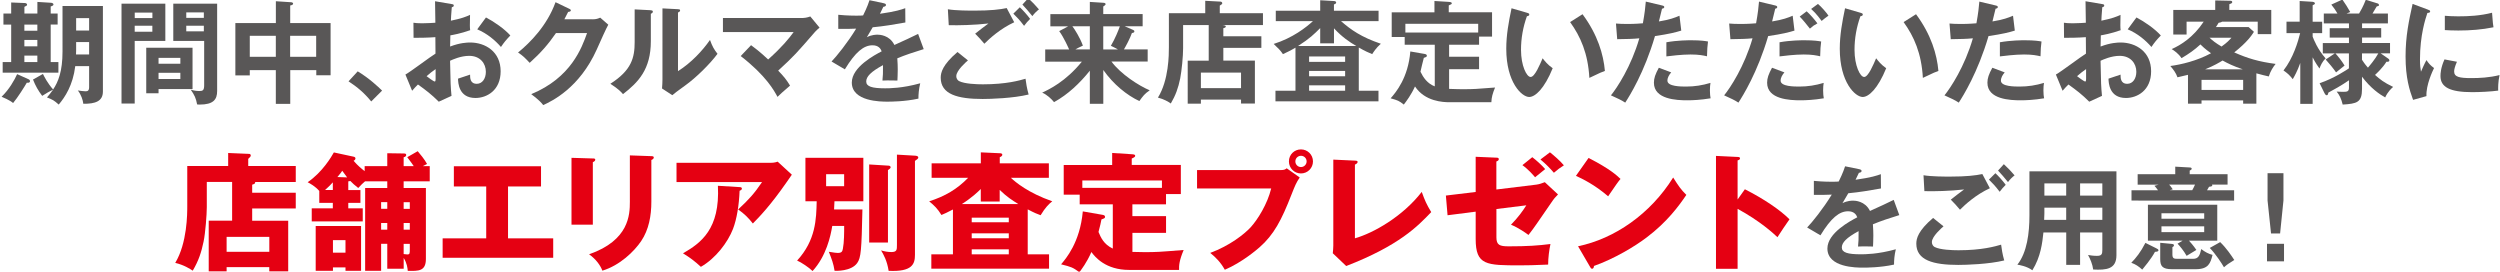
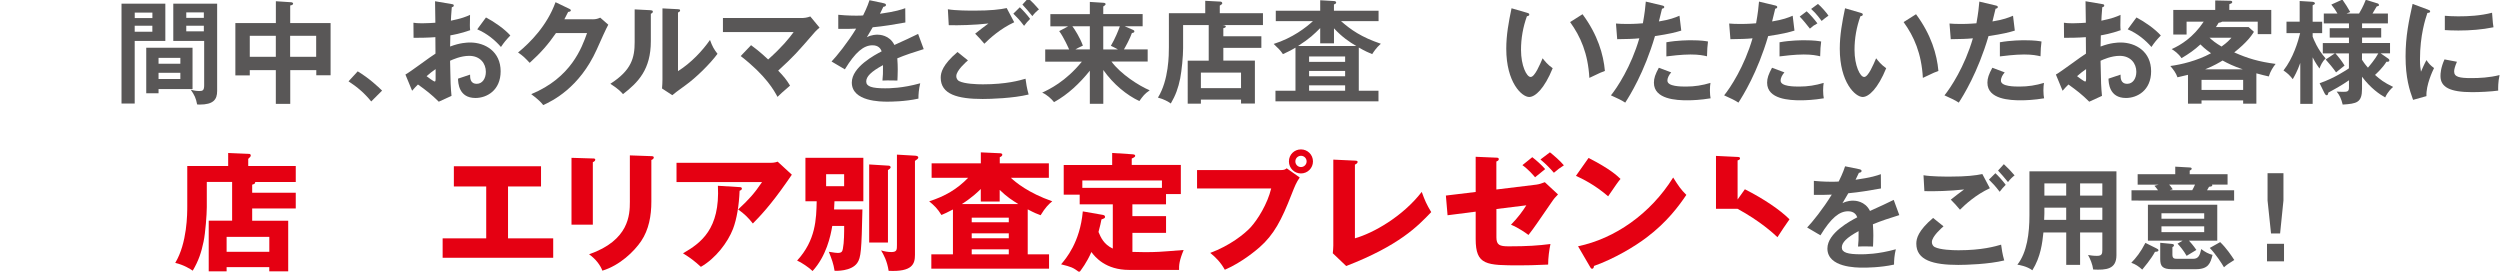
<svg xmlns="http://www.w3.org/2000/svg" version="1.1" id="レイヤー_1" x="0px" y="0px" viewBox="0 0 625.85 68" style="enable-background:new 0 0 625.85 68;" xml:space="preserve">
  <style type="text/css">
	.st0{fill:#595757;}
	.st1{fill:#E50012;}
</style>
  <g>
    <g>
      <g>
-         <path class="st0" d="M6.72,20.69c-0.56,0.98-2.3,3.75-3.44,5.1c-0.84-0.73-2.55-1.43-2.88-1.57c1.9-1.82,3.25-4.23,3.89-5.66     l2.88,1.29c0.2,0.08,0.34,0.28,0.34,0.48C7.5,20.69,7.08,20.78,6.72,20.69z M0.67,18.2v-2.66H2.8V6.16H0.86V3.39H2.8V0.62     l3.42,0.14c0.28,0,0.56,0.17,0.56,0.39c0,0.25-0.14,0.31-0.67,0.56v1.68h3.25V0.48l3.5,0.22c0.25,0.03,0.53,0.2,0.53,0.42     c0,0.25-0.34,0.39-0.7,0.5v1.76h1.74v2.77h-1.74v9.38h1.93v2.66H0.67z M9.35,6.16H6.1V7.7h3.25V6.16z M9.35,10H6.1v1.6h3.25V10z      M9.35,13.92H6.1v1.62h3.25V13.92z M20.86,25.98c-0.11-0.95-0.56-2.3-1.37-3.33c0.67,0.11,1.62,0.2,1.9,0.2     c0.42,0,0.92-0.03,0.92-1.01v-5.29h-3.47c-0.59,4.82-2.58,7.78-4.14,9.63c-1.18-1.06-1.51-1.23-2.94-1.79     c0.45-0.5,1.01-1.23,1.54-1.96c-1.09,0.53-1.57,0.84-2.74,1.57c-1.01-1.34-1.68-2.52-2.3-4.09l2.49-1.4     c0.39,0.78,1.12,2.27,2.55,3.89c1.29-1.93,2.35-4.56,2.35-9.49V1.51h10.11v21.42C25.76,25.37,23.82,26.01,20.86,25.98z      M22.31,10.53h-3.25v2.04c0,0.14-0.03,0.9-0.03,1.06h3.28V10.53z M22.31,4.54h-3.25v3.11h3.25V4.54z" />
        <path class="st0" d="M41.39,0.92v9.32h-7.67v15.68h-3.3v-25H41.39z M38.15,4.54V3.16h-4.42v1.37H38.15z M33.72,6.44v1.51h4.42     V6.44H33.72z M48.2,22.29h-8.51v1.06h-3.08v-11.4H48.2V22.29z M45.15,15.96v-1.48h-5.46v1.48H45.15z M39.69,18.23v1.54h5.46     v-1.54H39.69z M54.36,0.92v21.87c0,2.13-0.95,3.39-4.37,3.39c-0.25,0-0.45,0-0.64-0.03c-0.31-1.62-0.64-2.3-1.6-3.7     c1.06,0.34,1.93,0.34,2.16,0.34c0.87,0,1.2-0.2,1.2-1.46V10.25h-7.73V0.92H54.36z M51.03,4.48V3.11h-4.4v1.37H51.03z M46.63,6.44     v1.4h4.4v-1.4H46.63z" />
        <path class="st0" d="M72.63,26.01h-3.58v-8.46h-6.52v1.32h-3.61V5.77h10.14V0.31l3.84,0.25c0.22,0.03,0.48,0.11,0.48,0.36     s-0.34,0.39-0.73,0.45v4.4h10.11v13.08h-3.58v-1.29h-6.52V26.01z M69.05,8.96h-6.52v5.26h6.52V8.96z M72.63,14.22h6.52V8.96     h-6.52V14.22z" />
        <path class="st0" d="M89.55,17.86c2.91,1.76,5.12,3.86,6.1,4.82l-2.72,2.72c-1.65-2.04-3.47-3.61-5.68-5.04L89.55,17.86z" />
        <path class="st0" d="M113.01,1.01c0.36,0.06,0.59,0.08,0.59,0.39c0,0.28-0.31,0.36-0.5,0.42c-0.17,1.93-0.2,2.8-0.22,3.36     c2.72-0.56,3.75-0.98,4.79-1.46c-0.06,2.74-0.06,3.05,0.03,3.84c-2.35,0.84-4.42,1.2-4.96,1.29c0,0.45-0.03,2.38-0.06,2.8     c2.46-0.95,4.31-1.01,5.01-1.01c3.81,0,7.64,2.3,7.64,7.2c0,4.82-3.5,6.69-6.3,6.69c-4.23,0-4.34-3.84-4.37-4.84     c0.53-0.17,2.35-0.76,3.02-1.01c0,0.76-0.03,2.3,1.68,2.3c1.4,0,2.27-1.34,2.27-3c0-2.1-1.43-4-4.17-4     c-2.13,0-4.17,0.95-4.79,1.23c0.11,5.82,0.14,6.47,0.36,8.79l-3.19,1.46c-1.82-1.82-3.19-2.86-5.21-4.31     c-0.59,0.59-0.9,0.92-1.46,1.57l-1.68-4.06c1.29-0.7,6.38-4.56,7.53-5.24c-0.03-1.37-0.03-2.74-0.03-4.12     c-1.76,0.14-3.95,0.17-5.46,0.17l-0.03-3.78c0.59,0.08,1.04,0.14,2.16,0.14c1.23,0,2.91-0.11,3.33-0.14     c0-1.29-0.06-3.98-0.08-5.38L113.01,1.01z M106.79,19.07c0.25,0.2,1.76,1.34,2.04,1.34c0.2,0,0.22-0.34,0.22-0.62V17.3     C108.25,17.86,107.61,18.34,106.79,19.07z M121.66,4.37c2.04,1.06,4.62,2.86,6.1,4.51c-1.12,1.18-1.54,1.68-2.35,2.88     c-1.46-1.68-3.44-3.36-5.94-4.42L121.66,4.37z" />
        <path class="st0" d="M148.33,4.84c0.92,0,1.43-0.2,1.93-0.42l2.02,1.76c-0.48,0.81-1.96,4.12-2.88,6.19     c-4.37,9.72-11.26,12.94-13.41,13.94c-0.5-0.64-1.04-1.26-3-2.74c10-4.14,12.66-11.62,13.97-15.29h-7.78     c-1.88,2.74-3.78,4.93-6.58,7.45c-1.26-1.32-1.65-1.74-2.91-2.58c2.97-2.44,7.25-6.69,9.38-12.6l3.44,1.65     c0.14,0.06,0.39,0.17,0.39,0.42c0,0.28-0.5,0.36-0.67,0.36c-0.34,0.67-0.56,1.09-0.95,1.85H148.33z" />
        <path class="st0" d="M162.79,2.55c0.28,0.03,0.64,0.03,0.64,0.36c0,0.31-0.28,0.45-0.5,0.53v6.86c0,7.11-3.16,10.3-6.97,13.27     c-0.45-0.53-1.01-1.2-3.16-2.6c5.32-3.39,6.08-6.55,6.08-10.42v-8.2L162.79,2.55z M169.73,2.3c0.31,0.03,0.53,0.03,0.53,0.31     s-0.28,0.39-0.53,0.53v14.67c3.33-2.1,6.13-5.12,8.01-7.81c0.59,1.62,0.98,2.32,1.88,3.47c-1.85,2.52-5.38,5.99-8.01,7.87     c-2.32,1.68-2.58,1.88-3.3,2.49l-2.58-1.68c0.06-0.76,0.11-1.46,0.11-2.21V2.1L169.73,2.3z" />
        <path class="st0" d="M188.02,11.31c0.62,0.45,2.21,1.62,4.28,3.58c3.47-3.11,5.15-5.18,6.38-6.86h-17.7V4.51h19.99     c0.22,0,1.09-0.08,1.88-0.39l2.32,2.8c-0.39,0.34-0.87,0.73-1.12,1.04c-4.65,5.35-5.15,5.96-9.24,9.72     c1.46,1.51,2.02,2.21,2.97,3.75c-0.31,0.28-1.74,1.51-2.02,1.76c-0.5,0.45-0.81,0.76-1.12,1.06c-0.84-1.57-2.86-5.29-9.21-10.22     L188.02,11.31z" />
        <path class="st0" d="M221.24,0.81c0.2,0.06,0.56,0.11,0.56,0.45c0,0.25-0.31,0.42-0.67,0.45c-0.31,0.67-0.5,1.06-0.84,1.74     c3.98-0.56,5.4-1.06,6.33-1.4l0.03,3.58c-2.66,0.48-5.46,0.95-8.18,1.2c-0.34,0.62-0.98,1.65-1.46,2.49     c1.18-0.64,2.41-0.64,2.66-0.64c0.45,0,3,0.06,4.23,2.58c1.99-0.9,4.76-2.16,5.94-2.77l1.4,3.81c-2.46,0.76-4.59,1.46-6.61,2.3     c0.08,1.09,0.11,2.07,0.11,2.8c0,1.23-0.06,2.07-0.08,2.77c-0.2,0-2.46-0.08-3.75,0c0.14-1.43,0.14-1.68,0.14-3.86     c-3.05,1.65-4.2,2.88-4.2,4.09c0,1.26,1.43,1.71,4.73,1.71c1.01,0,4.28,0,8.79-1.26c-0.36,1.46-0.45,2.77-0.45,3.84     c-3.47,0.76-6.94,0.76-7.78,0.76c-1.57,0-8.9,0-8.9-4.79c0-3.89,5.77-6.92,7.48-7.81c-0.25-0.67-0.81-1.51-2.3-1.51     c-2.18,0-4.26,1.65-6.92,6.02l-3.33-1.96c1.2-1.23,4.06-4.76,6.16-8.23c-1.37,0.06-2.21,0.08-4.48,0.06V3.7     c0.64,0.06,2.32,0.22,4.51,0.22c1.01,0,1.43-0.03,1.71-0.06c0.17-0.34,1.09-2.18,1.6-3.81L221.24,0.81z" />
        <path class="st0" d="M242.31,15.12c-0.42,0.36-2.91,2.52-2.91,3.92c0,0.81,0.5,1.15,0.7,1.26c1.37,0.7,4.37,0.81,5.96,0.81     c5.88,0,9.21-0.98,10.67-1.4c0.11,0.9,0.34,2.46,0.78,3.95c-3.84,0.95-9.58,1.12-11.51,1.12c-6.3,0-10.5-1.18-10.5-5.32     c0-1.26,0.42-3.22,4.2-6.44L242.31,15.12z M253.9,5.57c-3.5,1.62-6.16,4.06-7.48,5.38c-1.09-1.29-1.23-1.43-2.3-2.52     c0.98-0.78,2.18-1.71,3.33-2.55c-3.39,0.39-7.62,0.5-9.94,0.42l-0.22-3.98c1.96,0.34,5.4,0.34,6.64,0.34     c4.09,0,6.41-0.28,8.09-0.64L253.9,5.57z M255.3,1.82c0.7,0.64,1.9,1.96,2.58,2.91c-0.64,0.64-0.92,0.95-1.51,1.74     c-1.12-1.46-1.62-1.99-2.69-3.05L255.3,1.82z M257.4-0.45c1.01,0.92,1.82,1.79,2.69,2.8c-0.62,0.48-1.18,1.04-1.65,1.68     c-0.7-0.87-1.88-2.27-2.49-2.88L257.4-0.45z" />
        <path class="st0" d="M276.19,25.98h-3.36V17.7c-2.52,3.14-5.46,5.94-8.96,7.87c-0.64-0.81-1.79-1.88-2.97-2.38     c1.74-0.81,5.85-2.74,9.94-7.76h-9.18v-3.05h5.99c-0.14-0.31-1.32-3.02-2.49-4.59l2.24-1.2h-4.45V3.53h9.88V0.48l3.47,0.22     c0.22,0.03,0.48,0.08,0.48,0.36c0,0.08-0.06,0.17-0.17,0.25c-0.14,0.14-0.25,0.22-0.42,0.31v1.9h9.86v3.05h-4.51l2.13,0.92     c0.14,0.06,0.31,0.17,0.31,0.36c0,0.31-0.25,0.34-0.62,0.42c-0.45,1.32-1.51,3.28-1.99,4.09h5.94v3.05h-9.07     c2.35,3.16,6.86,6.05,9.58,7.2c-1.32,0.9-1.65,1.4-2.6,2.69c-3.14-1.48-6.47-4.17-9.02-7.78V25.98z M272.83,12.38v-5.8h-4.37     c0.59,0.76,1.9,2.83,2.63,4.84c-1.04,0.45-1.68,0.84-1.88,0.95H272.83z M276.19,6.58v5.8h3.67c-0.42-0.22-1.12-0.64-1.76-0.92     c1.04-1.74,1.96-4.03,2.24-4.87H276.19z" />
        <path class="st0" d="M315.77,9.07v2.91h-9.52v3.19h7.9v10.75h-3.47v-0.98h-10.05v1.01h-3.3V15.18h5.26v-8.9h-6.41v5.77     c0,2.04-0.34,5.57-0.73,7.59c-0.48,2.38-1.15,4.23-2.35,6.27c-0.7-0.48-1.65-1.06-3.22-1.48c2.74-4.42,2.74-10.78,2.74-12.63V3.3     h9.1V0.2l3.78,0.2c0.22,0,0.48,0.14,0.48,0.42c0,0.11-0.06,0.22-0.17,0.28c-0.17,0.11-0.31,0.22-0.45,0.31v1.9h10.81v2.97h-10.11     c0.59,0.06,0.81,0.17,0.81,0.36c0,0.17-0.14,0.31-0.62,0.42v2.02H315.77z M300.63,22.06h10.05v-3.89h-10.05V22.06z" />
        <path class="st0" d="M335.71,5.29c2.46,2.16,5.12,4.03,9.97,5.66c-1.2,1.04-1.9,2.18-2.16,2.6c-0.81-0.34-1.71-0.7-3.36-1.65     v10.81h4.93v2.66H319.3v-2.66h5.01V11.93c-1.32,0.78-2.24,1.2-3.14,1.62c-0.64-0.95-1.18-1.48-2.32-2.55     c4.79-1.51,8.15-4.17,9.83-5.71h-9.3v-2.6h11.12V0.06l3.44,0.2c0.17,0,0.56,0.08,0.56,0.36c0,0.31-0.36,0.42-0.56,0.5v1.57h11.17     v2.6H335.71z M333.94,10.84h-3.44V7.03c-1.51,1.51-2.6,2.6-5.54,4.48h14.56c-1.71-1.01-3.56-2.24-5.57-4.42V10.84z M336.74,15.48     v-1.34h-9.02v1.34H336.74z M336.74,19.1v-1.34h-9.02v1.34H336.74z M336.74,22.71v-1.34h-9.02v1.34H336.74z" />
-         <path class="st0" d="M362.85,25.59c-1.57,0-6.13-0.17-8.62-3.95c-0.95,2.1-2.16,3.7-2.8,4.54c-1.2-0.95-1.48-1.06-3.3-1.57     c1.29-1.46,4.4-5.12,4.93-11.73l3.58,0.62c0.36,0.06,0.56,0.2,0.56,0.45c0,0.28-0.2,0.34-0.76,0.53c-0.17,0.53-0.73,3-0.84,3.47     c0.67,1.4,1.71,2.97,3.58,3.67V11.2h-7.53V9.27h-3.25V3.08h10.7V0.25l3.58,0.22c0.34,0.03,0.76,0.06,0.76,0.36     c0,0.2-0.14,0.25-0.76,0.53v1.71h10.84v6.1h-3.25v2.02h-7.5v3.02h7.5v3.11h-7.5v4.93c1.48,0.08,3.39,0.08,3.72,0.08     c2.35,0,3.16-0.06,7.78-0.42c-0.64,1.57-0.87,2.46-0.92,3.67H362.85z M370.05,8.15V5.96h-18.23v2.18H370.05z" />
        <path class="st0" d="M382.25,3.19c0.45,0.14,0.59,0.2,0.59,0.45c0,0.34-0.39,0.39-0.59,0.42c-0.98,2.72-1.48,5.54-1.48,8.43     c0,3.95,1.4,6.78,2.41,6.78c1.04,0,2.32-3.11,3-4.68c0.48,0.62,1.26,1.62,2.52,2.49c-2.07,5.1-4.37,7.2-5.88,7.2     c-1.85,0-5.74-3.64-5.74-12.07c0-3.44,0.59-6.66,1.32-10.14L382.25,3.19z M396.17,3.56c3.81,5.15,5.24,10.08,5.6,14.2     c-0.59,0.2-1.23,0.45-3.89,1.74c-0.34-6.13-2.21-10.36-4.82-13.97L396.17,3.56z" />
        <path class="st0" d="M416.1,1.37c0.39,0.08,0.53,0.2,0.53,0.39c0,0.06,0,0.36-0.56,0.42c-0.14,0.5-0.67,2.74-0.78,3.19     c2.77-0.45,4-0.95,5.15-1.43l0.45,3.72c-1.48,0.45-2.97,0.84-6.58,1.37c-2.69,9.16-6.36,14.98-7.45,16.66     c-1.15-0.73-1.62-0.92-3.58-1.82c1.51-1.85,5.07-7.22,7.11-14.28c-1.71,0.17-2.91,0.17-5.54,0.22l-0.31-3.92     c0.7,0.06,1.57,0.11,2.74,0.11c0.53,0,2.1,0,4-0.17c0.45-2.52,0.62-4.03,0.73-5.43L416.1,1.37z M418.37,18.12     c-0.5,0.59-0.95,1.29-0.95,2.07c0,1.48,3.42,1.48,4.7,1.48c2.1,0,4.06-0.31,6.08-0.92c-0.08,0.48-0.14,1.09-0.14,1.9     c0,0.9,0.08,1.48,0.17,1.96c-2.52,0.42-4.54,0.5-5.85,0.5c-2.63,0-8.34-0.22-8.34-4.4c0-1.15,0.34-2.1,1.23-3.75L418.37,18.12z      M417.17,10.58c2.77-0.5,5.57-0.5,6.27-0.5c2.41,0,3.56,0.2,4.14,0.31c-0.14,1.12-0.22,2.04-0.25,3.7     c-0.9-0.2-1.99-0.45-4.12-0.45c-2.24,0-5.1,0.36-6.05,0.48V10.58z" />
        <path class="st0" d="M444.41,1.37c0.34,0.08,0.5,0.2,0.5,0.39c0,0.36-0.39,0.39-0.5,0.42c-0.14,0.5-0.67,2.74-0.78,3.19     c2.77-0.45,4-0.95,5.15-1.43l0.45,3.72c-1.48,0.45-2.97,0.84-6.58,1.37c-2.69,9.16-6.36,14.98-7.45,16.66     c-1.15-0.73-1.62-0.92-3.58-1.82c1.51-1.85,5.07-7.22,7.11-14.28c-1.71,0.17-2.91,0.17-5.54,0.22l-0.31-3.92     c0.7,0.06,1.57,0.11,2.74,0.11c0.53,0,2.1,0,4-0.17c0.45-2.52,0.62-4.03,0.73-5.43L444.41,1.37z M446.71,18.12     c-0.5,0.59-0.95,1.29-0.95,2.07c0,1.48,3.42,1.48,4.7,1.48c2.1,0,4.06-0.31,6.08-0.92c-0.08,0.48-0.14,1.09-0.14,1.9     c0,0.9,0.08,1.48,0.17,1.96c-2.52,0.42-4.54,0.5-5.85,0.5c-2.63,0-8.34-0.22-8.34-4.4c0-1.15,0.34-2.1,1.23-3.75L446.71,18.12z      M445.5,10.58c2.77-0.5,5.57-0.5,6.27-0.5c2.41,0,3.56,0.2,4.14,0.31c-0.14,1.12-0.22,2.04-0.25,3.7     c-0.9-0.2-1.99-0.45-4.12-0.45c-2.24,0-5.1,0.36-6.05,0.48V10.58z M452.28,2.83c0.95,0.87,1.9,1.96,2.69,3.02     c-0.84,0.45-1.15,0.67-1.88,1.32c-0.81-1.04-1.71-2.16-2.55-3.02L452.28,2.83z M455.11,0.98c0.84,0.7,2.13,2.18,2.63,2.94     c-0.87,0.64-0.98,0.7-1.71,1.32c-0.14-0.2-1.4-1.93-2.63-3L455.11,0.98z" />
        <path class="st0" d="M465.74,3.19c0.45,0.14,0.59,0.2,0.59,0.45c0,0.34-0.39,0.39-0.59,0.42c-0.98,2.72-1.48,5.54-1.48,8.43     c0,3.95,1.4,6.78,2.41,6.78c1.04,0,2.32-3.11,3-4.68c0.48,0.62,1.26,1.62,2.52,2.49c-2.07,5.1-4.37,7.2-5.88,7.2     c-1.85,0-5.74-3.64-5.74-12.07c0-3.44,0.59-6.66,1.32-10.14L465.74,3.19z M479.66,3.56c3.81,5.15,5.24,10.08,5.6,14.2     c-0.59,0.2-1.23,0.45-3.89,1.74c-0.34-6.13-2.21-10.36-4.82-13.97L479.66,3.56z" />
        <path class="st0" d="M499.6,1.37c0.39,0.08,0.53,0.2,0.53,0.39c0,0.06,0,0.36-0.56,0.42c-0.14,0.5-0.67,2.74-0.78,3.19     c2.77-0.45,4-0.95,5.15-1.43l0.45,3.72c-1.48,0.45-2.97,0.84-6.58,1.37c-2.69,9.16-6.36,14.98-7.45,16.66     c-1.15-0.73-1.62-0.92-3.58-1.82c1.51-1.85,5.07-7.22,7.11-14.28c-1.71,0.17-2.91,0.17-5.54,0.22l-0.31-3.92     c0.7,0.06,1.57,0.11,2.74,0.11c0.53,0,2.1,0,4-0.17c0.45-2.52,0.62-4.03,0.73-5.43L499.6,1.37z M501.86,18.12     c-0.5,0.59-0.95,1.29-0.95,2.07c0,1.48,3.42,1.48,4.7,1.48c2.1,0,4.06-0.31,6.08-0.92c-0.08,0.48-0.14,1.09-0.14,1.9     c0,0.9,0.08,1.48,0.17,1.96c-2.52,0.42-4.54,0.5-5.85,0.5c-2.63,0-8.34-0.22-8.34-4.4c0-1.15,0.34-2.1,1.23-3.75L501.86,18.12z      M500.66,10.58c2.77-0.5,5.57-0.5,6.27-0.5c2.41,0,3.56,0.2,4.14,0.31c-0.14,1.12-0.22,2.04-0.25,3.7     c-0.9-0.2-1.99-0.45-4.12-0.45c-2.24,0-5.1,0.36-6.05,0.48V10.58z" />
        <path class="st0" d="M526.19,1.01c0.36,0.06,0.59,0.08,0.59,0.39c0,0.28-0.31,0.36-0.5,0.42c-0.17,1.93-0.2,2.8-0.22,3.36     c2.72-0.56,3.75-0.98,4.79-1.46c-0.06,2.74-0.06,3.05,0.03,3.84c-2.35,0.84-4.42,1.2-4.96,1.29c0,0.45-0.03,2.38-0.06,2.8     c2.46-0.95,4.31-1.01,5.01-1.01c3.81,0,7.64,2.3,7.64,7.2c0,4.82-3.5,6.69-6.3,6.69c-4.23,0-4.34-3.84-4.37-4.84     c0.53-0.17,2.35-0.76,3.02-1.01c0,0.76-0.03,2.3,1.68,2.3c1.4,0,2.27-1.34,2.27-3c0-2.1-1.43-4-4.17-4     c-2.13,0-4.17,0.95-4.79,1.23c0.11,5.82,0.14,6.47,0.36,8.79l-3.19,1.46c-1.82-1.82-3.19-2.86-5.21-4.31     c-0.59,0.59-0.9,0.92-1.46,1.57l-1.68-4.06c1.29-0.7,6.38-4.56,7.53-5.24c-0.03-1.37-0.03-2.74-0.03-4.12     c-1.76,0.14-3.95,0.17-5.46,0.17l-0.03-3.78c0.59,0.08,1.04,0.14,2.16,0.14c1.23,0,2.91-0.11,3.33-0.14     c0-1.29-0.06-3.98-0.08-5.38L526.19,1.01z M519.97,19.07c0.25,0.2,1.76,1.34,2.04,1.34c0.2,0,0.22-0.34,0.22-0.62V17.3     C521.43,17.86,520.79,18.34,519.97,19.07z M534.84,4.37c2.04,1.06,4.62,2.86,6.1,4.51c-1.12,1.18-1.54,1.68-2.35,2.88     c-1.46-1.68-3.44-3.36-5.94-4.42L534.84,4.37z" />
        <path class="st0" d="M564.85,25.95h-3.3v-0.81h-10.42v0.81h-3.39v-7.22c-0.76,0.2-1.46,0.36-2.63,0.62     c-0.39-1.12-1.04-1.96-1.79-2.83c2.72-0.36,6.69-1.29,10.19-3.19c-1.54-1.09-2.3-1.85-2.66-2.21c-1.48,1.37-2.83,2.32-4.73,3.44     c-0.78-1.18-1.82-1.88-2.46-2.27c2.27-1.01,5.38-2.91,8.01-6.86h-4.28v3.22h-3.33V2.49h10.5V0.11l3.7,0.08     c0.25,0,0.56,0.03,0.56,0.34c0,0.28-0.34,0.39-0.73,0.53v1.43h10.5v6.05h-3.39V5.43h-8.93c-0.25,0.17-0.53,0.22-0.87,0.28     c-0.28,0.5-0.45,0.76-0.67,1.06h8.18l1.34,1.2c-0.56,0.9-1.71,2.6-4.93,5.15c3.33,1.48,6.1,2.32,10.36,2.88     c-0.59,0.73-1.29,1.76-1.71,3.14c-0.9-0.2-1.79-0.42-3.11-0.78V25.95z M561.55,22.51v-2.52h-10.42v2.52H561.55z M561.47,17.36     c-2.38-0.81-3.7-1.46-5.07-2.21c-0.81,0.5-2.07,1.26-4.37,2.21H561.47z M553.12,9.44c0.78,0.73,1.6,1.37,3.02,2.21     c1.46-1.04,1.93-1.6,2.49-2.21H553.12z" />
        <path class="st0" d="M578.96,26.01h-3.11V15.76c-0.73,2.07-1.51,3.42-1.88,4.06c-0.87-1.09-1.26-1.43-2.32-2.18     c2.44-3.11,3.67-7.28,4.17-9.35h-3.42V5.43h3.3V0.25l3.25,0.2c0.06,0,0.56,0.08,0.56,0.39c0,0.2-0.08,0.25-0.56,0.48v4.12h2.38     v2.86h-2.38v0.87c0.25,0.67,1.2,3.14,3.25,5.46c-0.84,0.76-1.29,1.82-1.54,2.52c-0.98-1.34-1.6-2.55-1.71-2.8V26.01z      M580.69,20.83c3.7-1.23,7.06-3.53,7.34-3.72v-3.75h-3.39c0.48,0.5,1.6,1.88,2.3,3.05c-0.34,0.28-1.85,1.46-2.13,1.71     c-0.56-0.84-1.99-2.58-2.6-3.22l2.3-1.54h-3.02v-2.58h6.55V9.41h-4.82V7.06h4.82v-1.2h-6.3V3.39h3.42     c-0.5-0.87-0.84-1.37-1.54-2.24l2.77-1.26c0.84,1.2,1.26,1.88,1.96,3.11l-0.92,0.39h3.14c0.34-0.56,1.06-1.82,1.68-3.44l3,0.92     c0.17,0.06,0.31,0.25,0.31,0.42s-0.17,0.22-0.59,0.34c-0.22,0.39-0.67,1.18-1.04,1.76h3.86v2.46h-6.47v1.2h4.79v2.35h-4.79v1.37     h7v2.58h-2.35l1.9,1.32c0.14,0.11,0.28,0.2,0.28,0.45c0,0.36-0.39,0.36-0.73,0.34c-0.92,1.51-2.41,2.88-2.86,3.3     c1.32,1.15,2.16,1.85,4.54,3c-0.36,0.31-1.34,1.18-1.99,2.63c-1.37-0.76-3.61-2.27-5.8-5.18v3.02c0,3.47-1.32,3.72-4.84,3.95     c-0.36-1.48-0.81-2.41-1.51-3.25c0.25,0,0.87,0.06,1.65,0.06c1.04,0,1.43-0.11,1.43-1.06V20.1c-1.88,1.32-4.12,2.52-5.15,3.08     c-0.08,0.36-0.14,0.67-0.42,0.67c-0.28,0-0.45-0.34-0.56-0.53L580.69,20.83z M591.31,14.98c0.25,0.39,0.67,1.04,1.48,1.96     c0.34-0.39,1.79-2.07,2.6-3.58h-4.09V14.98z" />
        <path class="st0" d="M607.73,2.38c0.42,0.17,0.64,0.22,0.64,0.48c0,0.28-0.28,0.34-0.7,0.39c-0.48,1.46-1.85,5.52-1.85,11.62     c0,1.62,0.11,2.18,0.25,3.08c0.08-0.22,0.92-2.13,1.37-2.91c0.5,0.78,1.09,1.43,1.9,1.99c-0.36,0.73-2.04,4.28-1.9,7.03     L604.09,25c-0.9-2.46-1.88-5.52-1.88-10.86c0-5.15,0.84-8.96,1.76-13.16L607.73,2.38z M615.07,15.46c-0.53,1.2-0.7,1.99-0.7,2.41     c0,1.4,1.29,1.68,4.31,1.68c1.99,0,4.51-0.11,7.06-0.76c-0.39,1.76-0.36,3.36-0.34,3.89c-1.71,0.25-4.73,0.39-6.5,0.39     c-5.6,0-7.95-1.26-7.95-4.03c0-0.59,0.06-2.1,1.01-4.17L615.07,15.46z M612.05,3.95c0.78,0.06,1.76,0.14,3.33,0.14     c2.6,0,5.54-0.14,8.48-0.9c0.17,2.58,0.28,3.14,0.36,3.64c-2.88,0.59-5.85,0.81-8.79,0.81c-1.54,0-2.55-0.06-3.39-0.11V3.95z" />
        <path class="st1" d="M74.04,48.25v3.94H63.13v3.07h9.02v12.67h-4.74v-1.06H56.73v1.06h-4.48V55.25h5.86v-9.7h-6.34v6.3     c0,1.82-0.35,6.46-0.8,8.61c-0.58,2.78-1.25,4.8-2.72,7.3c-0.67-0.45-2.21-1.44-4.38-1.95c3.01-4.99,3.01-12.32,3.01-14.24V41.56     h10.24v-3.26l5.18,0.22c0.16,0,0.48,0.03,0.48,0.42c0,0.16-0.1,0.29-0.19,0.38c-0.22,0.22-0.29,0.32-0.45,0.45v1.79h11.9v4H63.87     c0.03,0.26,0.03,0.48-0.74,0.67v2.02H74.04z M56.73,63.03h10.69v-3.74H56.73V63.03z" />
-         <path class="st1" d="M101.05,67.28h-4.1v-6.24h-1.54v6.75h-4V47.06h5.54V45.4h-5.57c-0.51,0.42-0.93,0.83-1.7,1.66     c-0.96-0.77-1.44-1.18-1.98-1.76c-0.13,0.03-0.32,0.1-0.51,0.1v2.18h3.04v3.2h-3.04v1.38h3.62v3.26H78.04v-3.26h5.28v-1.38h-3.39     V47.8c-1.09-1.22-2.24-1.82-2.91-2.18c3.74-2.56,5.98-6.43,6.56-7.46l4.93,1.06c0.22,0.03,0.48,0.19,0.48,0.42     c0,0.35-0.32,0.54-0.48,0.61c1.09,1.25,1.98,1.98,2.78,2.59v-1.25h5.66v-3.23l4.1,0.06c0.42,0,0.64,0.06,0.64,0.38     c0,0.32-0.29,0.48-0.64,0.58v2.21h2.53c-0.19-0.29-0.86-1.25-1.63-2.24l2.62-1.5c0.58,0.67,1.76,2.11,2.34,3.2l-1.06,0.54h1.73     v3.81h-6.53v1.66h5.57v17.76c0,3.1-1.86,3.04-4.54,2.98c-0.06-0.74-0.19-1.89-1.02-3.23V67.28z M90.39,56.57V67.8h-3.9v-0.86     h-3.14v0.86h-4.32V56.57H90.39z M83.32,45.65c-0.54,0.61-1.06,1.12-1.95,1.92h1.95V45.65z M83.35,60.12v3.14h3.14v-3.14H83.35z      M86.9,44.41c-0.35-0.45-0.77-1.02-1.22-1.66c-0.26,0.38-0.54,0.8-1.22,1.57L86.9,44.41z M96.95,50.61h-1.54v1.66h1.54V50.61z      M96.95,55.83h-1.54v1.66h1.54V55.83z M101.05,52.28h1.54v-1.66h-1.54V52.28z M101.05,57.49h1.54v-1.66h-1.54V57.49z      M101.05,63.6c0.38,0.06,0.8,0.1,0.93,0.1c0.61,0,0.61-0.29,0.61-1.31v-1.34h-1.54V63.6z" />
        <path class="st1" d="M127.2,59.67h11.29v4.86h-27.68v-4.86h10.91V46.68h-8.1v-5.06h21.82v5.06h-8.26V59.67z" />
        <path class="st1" d="M148.41,39.67c0.38,0,0.61,0.03,0.61,0.32c0,0.32-0.38,0.51-0.61,0.61v15.65h-5.34V39.51L148.41,39.67z      M163.06,39.09c0.32,0,0.61,0.06,0.61,0.32c0,0.38-0.38,0.54-0.61,0.64v10.43c0,3.49-0.61,7.01-2.56,9.89     c-1.76,2.59-5.31,6.05-9.7,7.39c-0.48-1.31-1.63-2.91-3.33-4.1c10.02-3.49,10.21-9.89,10.21-13.15V38.9L163.06,39.09z" />
        <path class="st1" d="M192.89,40.76c0.22,0,1.02,0,1.79-0.29l3.55,3.26c-0.32,0.45-0.42,0.61-1.15,1.66     c-4.22,6.08-6.94,8.86-8.61,10.56c-1.15-1.47-2.11-2.4-3.68-3.52c2.66-2.46,4.06-4,5.98-6.85h-21.41v-4.83H192.89z M185.15,46.84     c0.22,0,0.58,0.03,0.58,0.38c0,0.32-0.42,0.48-0.58,0.54c-0.13,3.52-0.7,7.1-1.66,9.57c-1.28,3.3-4.29,7.33-8.03,9.47     c-1.57-1.44-2.59-2.21-4.48-3.39c4.48-2.56,9.31-6.05,8.74-16.9L185.15,46.84z" />
        <path class="st1" d="M215.9,52.44c-0.22,10.17-0.35,12.06-1.31,13.41c-1.5,2.11-5.34,1.95-5.66,1.95     c-0.29-1.86-0.7-2.88-1.44-4.77c1.22,0.22,2.02,0.29,2.24,0.29c1.06,0,1.15-0.45,1.28-1.06c0.32-1.57,0.32-4.16,0.32-5.7h-2.98     c-0.42,2.56-1.5,7.55-4.93,11.29c-0.86-0.86-2.88-2.21-3.87-2.62c4.7-5.12,4.8-10.43,4.9-14.85h-2.82V39.51h14.5v10.88h-7.23     c-0.1,1.66-0.1,1.86-0.1,2.05H215.9z M206.81,43.61v3.01h4.51v-3.01H206.81z M222.29,41.46c0.26,0,0.67,0.03,0.67,0.45     c0,0.19-0.32,0.45-0.67,0.67v18.14h-4.7V41.17L222.29,41.46z M229.05,38.97c0.32,0.03,0.83,0.06,0.83,0.48     c0,0.22-0.26,0.45-0.83,0.83V63.8c0,2.27-0.64,4.29-6.59,4c-0.38-2.5-1.25-4.03-1.89-5.12c0.77,0.26,1.76,0.42,2.56,0.42     c1.41,0,1.41-0.58,1.41-1.79V38.71L229.05,38.97z" />
        <path class="st1" d="M253.05,44.5c1.18,1.12,4.35,3.78,10.37,5.89c-0.83,0.67-1.76,1.57-2.91,3.49     c-0.86-0.32-1.47-0.54-3.23-1.47v11.26h5.34v3.58h-29.47v-3.58h5.41V52.44c-1.38,0.74-2.14,1.06-2.88,1.38     c-0.99-1.6-1.79-2.37-3.07-3.42c3.97-1.28,6.91-2.98,9.76-5.89h-9.15v-3.62h12.32v-2.75l4.74,0.22c0.29,0,0.64,0.06,0.64,0.38     c0,0.26-0.29,0.48-0.64,0.61v1.54h12.29v3.62H253.05z M250.27,50.45h-4.74v-3.14c-0.64,0.64-2.14,2.11-4.74,3.78h14.14     c-1.57-0.99-2.78-1.73-4.67-3.55V50.45z M252.54,55.64v-1.15h-9.28v1.15H252.54z M252.54,59.64v-1.22h-9.28v1.22H252.54z      M252.54,63.67v-1.25h-9.28v1.25H252.54z" />
        <path class="st1" d="M283.49,54.1h8.42v4.19h-8.42v4.77c0.8,0.03,1.73,0.06,2.98,0.06c3.01,0,3.52-0.03,9.85-0.54     c-1.12,2.66-1.18,3.87-1.15,4.99h-12.51c-5.86,0-8.51-3.2-9.44-4.48c-1.18,2.69-2.46,4.32-3.01,5.06     c-1.66-1.22-2.02-1.34-4.58-1.98c1.18-1.38,4.74-5.47,5.44-13.25l4.93,0.86c0.29,0.06,0.64,0.13,0.64,0.51     c0,0.32-0.19,0.38-0.9,0.64c-0.16,0.8-0.32,1.6-0.74,3.14c0.58,1.38,1.31,3.1,3.58,4.16V51.16h-8.29v-2.43h-4V41.3h12.13v-3.01     l4.9,0.32c0.45,0.03,0.86,0.06,0.86,0.38c0,0.26-0.16,0.38-0.86,0.7v1.6h12.29v7.3h-3.71v2.56h-8.42V54.1z M290.88,47.03v-1.86     h-19.93v1.86H290.88z" />
        <path class="st1" d="M320.57,42.58c0.99,0,1.22-0.19,1.54-0.45l3.26,2.3c-0.9,1.34-1.15,1.98-2.05,4.25     c-2.5,6.43-4.42,10.08-8,13.22c-0.7,0.61-4.38,3.78-8.7,5.63c-1.06-1.89-2.24-3.07-3.65-4.22c4.86-1.79,8.54-4.7,10.11-6.4     c1.76-1.92,4.22-5.86,5.15-9.73h-18.56v-4.61H320.57z M328.69,40.41c0,1.66-1.34,3.01-3.01,3.01s-3.01-1.34-3.01-3.01     c0-1.7,1.34-3.01,3.01-3.01C327.32,37.4,328.69,38.71,328.69,40.41z M324.28,40.41c0,0.77,0.61,1.41,1.41,1.41     c0.77,0,1.41-0.64,1.41-1.41c0-0.8-0.64-1.41-1.41-1.41C324.92,39,324.28,39.61,324.28,40.41z" />
        <path class="st1" d="M339.19,40.21c0.42,0.03,0.67,0.03,0.67,0.32c0,0.38-0.45,0.58-0.67,0.67v18.46     c4.54-1.28,11.93-5.41,16.73-11.62c0.77,2.14,1.18,3.07,2.37,5.06c-3.39,3.55-8,8.35-21.28,13.5l-3.36-3.2     c0.06-0.45,0.13-1.47,0.13-1.92V39.96L339.19,40.21z" />
        <path class="st1" d="M369.42,39.25l5.18,0.22c0.26,0,0.61,0.03,0.61,0.35c0,0.35-0.29,0.48-0.61,0.61v7.01l10.02-1.22     c0.7-0.1,1.31-0.29,2.11-0.61l3.3,3.07c-0.86,0.86-0.99,1.09-1.28,1.47c-4.13,5.98-4.54,6.66-6.11,8.67     c-0.58-0.42-2.4-1.76-4.38-2.56c1.73-1.76,2.94-3.42,3.84-4.86l-7.49,0.93v7.07c0,1.95,0.8,2.27,3.1,2.27     c4.7,0,7.33-0.19,10.43-0.58c-0.32,1.5-0.58,3.46-0.58,5.15c-3.58,0.16-5.34,0.19-6.94,0.19c-8.54,0-11.2,0-11.2-6.59v-6.85     l-7.04,0.9l-0.42-4.93l7.46-0.9V39.25z M383.59,39.35c0.99,0.74,2.4,2.02,3.23,2.98c-0.48,0.38-1.92,1.54-2.53,2.05     c-0.32-0.38-1.54-1.86-3.17-3.04L383.59,39.35z M388.01,38.13c0.86,0.67,2.62,2.18,3.49,3.26c-1.18,0.77-1.31,0.86-2.5,1.86     c-0.99-1.15-1.86-2.05-3.36-3.33L388.01,38.13z" />
        <path class="st1" d="M397.68,39.54c5.38,2.75,7.04,4.35,8,5.25c-0.77,0.93-0.99,1.28-3.1,4.35c-3.42-2.94-6.46-4.38-8.06-5.12     L397.68,39.54z M395.05,61.65c9.12-1.89,18.11-8.06,23.81-17.21c1.38,2.18,1.92,2.98,3.3,4.35c-1.86,2.75-4.8,6.78-9.95,10.66     c-2.91,2.21-8.03,5.31-13.18,7.13c0,0.35-0.16,0.7-0.45,0.7c-0.19,0-0.32-0.1-0.51-0.45L395.05,61.65z" />
-         <path class="st1" d="M436.81,47.38c4.74,2.4,8.8,5.15,11.17,7.52c-1.44,2.08-1.6,2.3-3.01,4.48c-1.06-0.99-4.25-3.97-9.98-7.1     v15.01h-5.41V39.03l5.41,0.26c0.22,0,0.61,0.03,0.61,0.35c0,0.32-0.35,0.45-0.61,0.51v9.79L436.81,47.38z" />
+         <path class="st1" d="M436.81,47.38c4.74,2.4,8.8,5.15,11.17,7.52c-1.44,2.08-1.6,2.3-3.01,4.48c-1.06-0.99-4.25-3.97-9.98-7.1     h-5.41V39.03l5.41,0.26c0.22,0,0.61,0.03,0.61,0.35c0,0.32-0.35,0.45-0.61,0.51v9.79L436.81,47.38z" />
        <path class="st0" d="M465.47,42.36c0.2,0.06,0.56,0.11,0.56,0.45c0,0.25-0.31,0.42-0.67,0.45c-0.31,0.67-0.5,1.06-0.84,1.74     c3.98-0.56,5.4-1.06,6.33-1.4l0.03,3.58c-2.66,0.48-5.46,0.95-8.18,1.2c-0.34,0.62-0.98,1.65-1.46,2.49     c1.18-0.64,2.41-0.64,2.66-0.64c0.45,0,3,0.06,4.23,2.58c1.99-0.9,4.76-2.16,5.94-2.77l1.4,3.81c-2.46,0.76-4.59,1.46-6.61,2.3     c0.08,1.09,0.11,2.07,0.11,2.8c0,1.23-0.06,2.07-0.08,2.77c-0.2,0-2.46-0.08-3.75,0c0.14-1.43,0.14-1.68,0.14-3.86     c-3.05,1.65-4.2,2.88-4.2,4.09c0,1.26,1.43,1.71,4.73,1.71c1.01,0,4.28,0,8.79-1.26c-0.36,1.46-0.45,2.77-0.45,3.84     c-3.47,0.76-6.94,0.76-7.78,0.76c-1.57,0-8.9,0-8.9-4.79c0-3.89,5.77-6.92,7.48-7.81c-0.25-0.67-0.81-1.51-2.3-1.51     c-2.18,0-4.26,1.65-6.92,6.02l-3.33-1.96c1.2-1.23,4.06-4.76,6.16-8.23c-1.37,0.06-2.21,0.08-4.48,0.06v-3.5     c0.64,0.06,2.32,0.22,4.51,0.22c1.01,0,1.43-0.03,1.71-0.06c0.17-0.34,1.09-2.18,1.6-3.81L465.47,42.36z" />
        <path class="st0" d="M486.54,56.66c-0.42,0.36-2.91,2.52-2.91,3.92c0,0.81,0.5,1.15,0.7,1.26c1.37,0.7,4.37,0.81,5.96,0.81     c5.88,0,9.21-0.98,10.67-1.4c0.11,0.9,0.34,2.46,0.78,3.95c-3.84,0.95-9.58,1.12-11.51,1.12c-6.3,0-10.5-1.18-10.5-5.32     c0-1.26,0.42-3.22,4.2-6.44L486.54,56.66z M498.14,47.12c-3.5,1.62-6.16,4.06-7.48,5.38c-1.09-1.29-1.23-1.43-2.3-2.52     c0.98-0.78,2.18-1.71,3.33-2.55c-3.39,0.39-7.62,0.5-9.94,0.42l-0.22-3.98c1.96,0.34,5.4,0.34,6.64,0.34     c4.09,0,6.41-0.28,8.09-0.64L498.14,47.12z M499.53,43.36c0.7,0.64,1.9,1.96,2.58,2.91c-0.64,0.64-0.92,0.95-1.51,1.74     c-1.12-1.46-1.62-1.99-2.69-3.05L499.53,43.36z M501.64,41.1c1.01,0.92,1.82,1.79,2.69,2.8c-0.62,0.48-1.18,1.04-1.65,1.68     c-0.7-0.87-1.88-2.27-2.49-2.88L501.64,41.1z" />
        <path class="st0" d="M520.73,66.3h-3.47V58.2h-5.71c-0.28,2.63-0.67,6.08-2.77,9.46c-1.34-1.01-3.3-1.34-3.75-1.4     c2.44-3.08,3.02-7.98,3.02-12.29V42.89h21.78v21c0,3.5-2.52,3.75-5.82,3.58c-0.17-1.29-0.73-2.66-1.29-3.64     c0.45,0.08,1.29,0.22,2.21,0.22c1.2,0,1.37-0.42,1.37-1.51V58.2h-5.57V66.3z M517.25,51.99h-5.46v1.46c0,0.5-0.03,1.12-0.06,1.6     h5.52V51.99z M517.25,45.91h-5.46v3.05h5.46V45.91z M520.73,48.96h5.57v-3.05h-5.57V48.96z M520.73,55.04h5.57v-3.05h-5.57V55.04     z" />
        <path class="st0" d="M539.73,62.12c0.34,0.17,0.62,0.31,0.62,0.53c0,0.31-0.42,0.39-0.87,0.39c-0.98,1.85-2.83,4-3.19,4.45     c-0.95-0.84-1.6-1.29-2.74-1.71c1.2-1.23,2.35-2.66,3.53-4.98L539.73,62.12z M557.65,43.59v2.63h-3.89     c0.03,0.06,0.06,0.11,0.06,0.2c0,0.2-0.28,0.28-0.81,0.34c-0.11,0.22-0.17,0.34-0.5,0.87h6.78v2.58H533.6v-2.58h6.64     c-0.45-0.62-0.64-0.84-0.9-1.12l1.04-0.28h-5.24v-2.63h9.41v-1.88l3.56,0.2c0.2,0,0.56,0.03,0.56,0.31c0,0.22-0.25,0.36-0.5,0.48     v0.9H557.65z M546.39,60.25h-8.68v-8.99h17.36v8.99h-7.08c0.31,0.34,1.12,1.23,1.85,2.32c-0.78,0.48-1.6,0.95-2.44,1.48     c-0.76-1.34-1.65-2.38-2.27-3.05L546.39,60.25z M543.7,61.06c0.28,0.03,0.53,0.11,0.53,0.34s-0.2,0.39-0.39,0.48v1.85     c0,1.04,0.5,1.06,1.34,1.06h3.86c1.37,0,1.68-0.95,2.02-2.44c0.98,0.76,1.85,1.2,2.83,1.46c-0.53,2.07-1.01,3.58-4.2,3.58h-5.96     c-2.41,0-2.94-0.78-2.94-2.55v-4.06L543.7,61.06z M551.8,54.76v-1.37h-10.7v1.37H551.8z M541.1,56.66v1.46h10.7v-1.46H541.1z      M543.03,46.22c0.22,0.22,0.53,0.62,0.9,1.18l-0.76,0.22h5.63c0.2-0.34,0.39-0.7,0.7-1.4H543.03z M555.8,60.61     c1.62,1.57,2.8,3.36,3.53,4.48c-1.51,0.95-1.71,1.06-2.58,1.82c-0.56-0.98-2.1-3.36-3.56-4.84L555.8,60.61z" />
        <path class="st0" d="M571.78,61.03v4.4h-4.26v-4.4H571.78z M571.64,43.36v6.83l-0.84,8.26h-2.27l-0.87-8.26v-6.83H571.64z" />
      </g>
    </g>
  </g>
</svg>